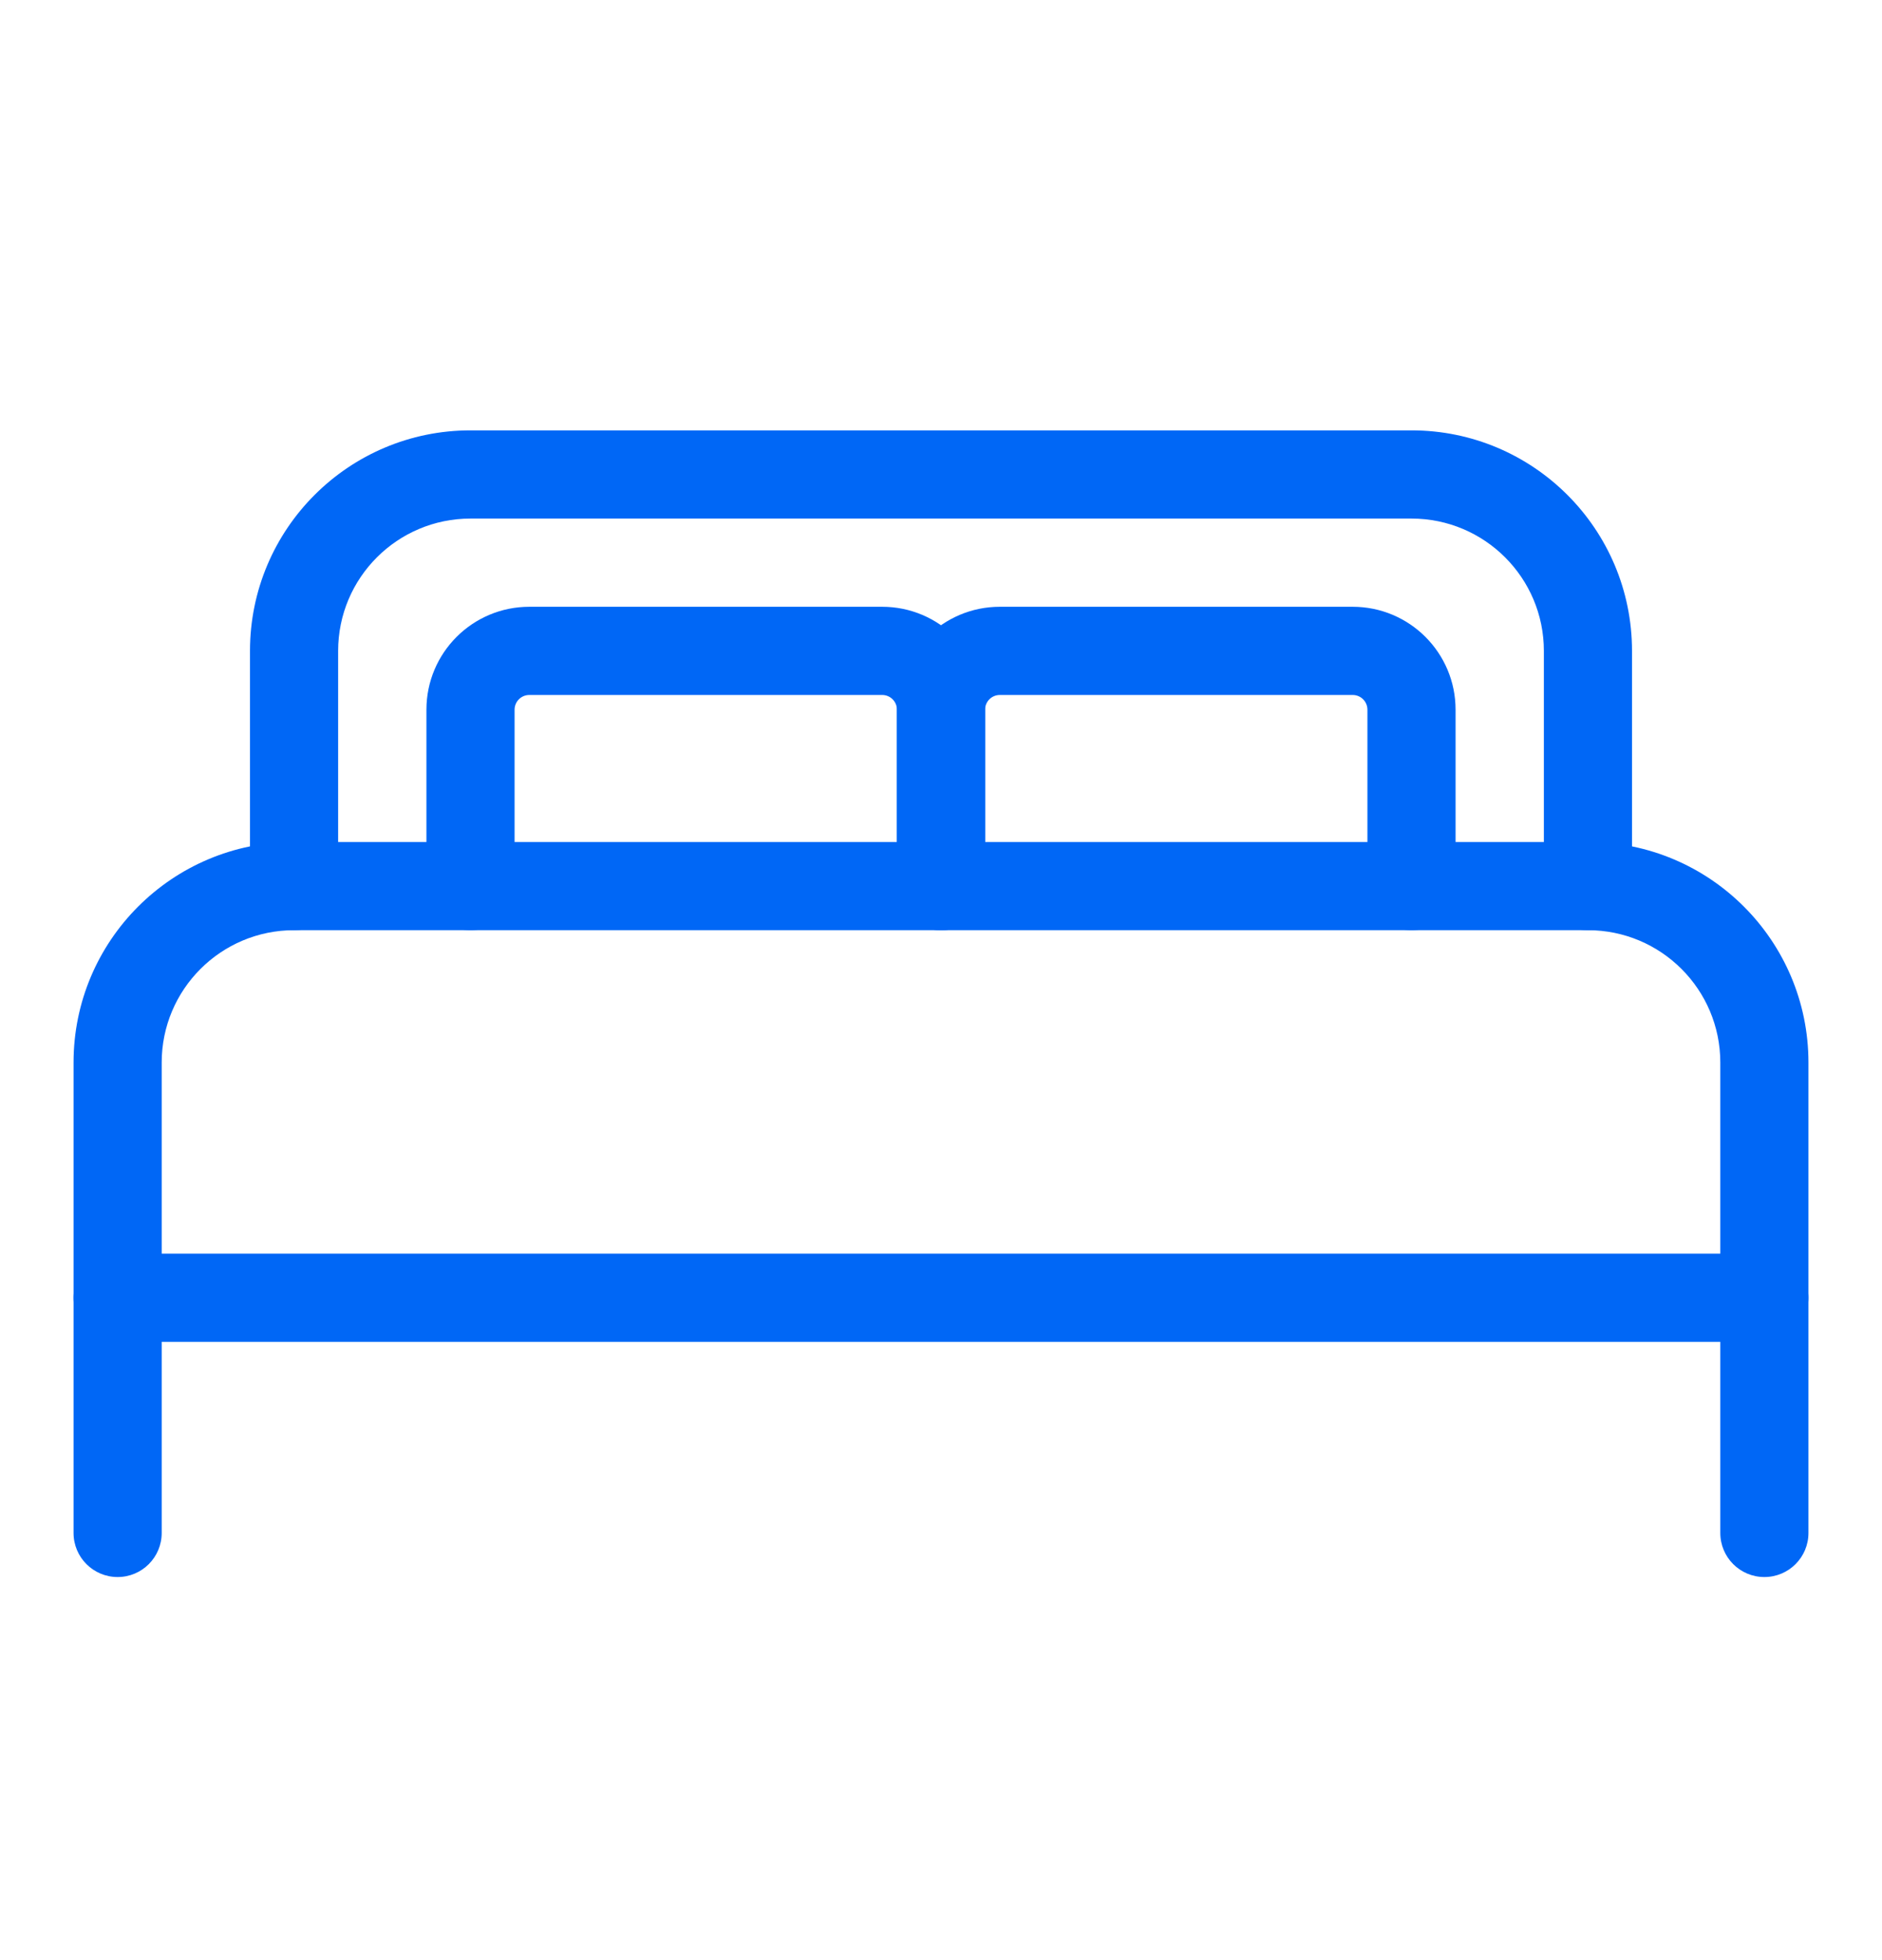
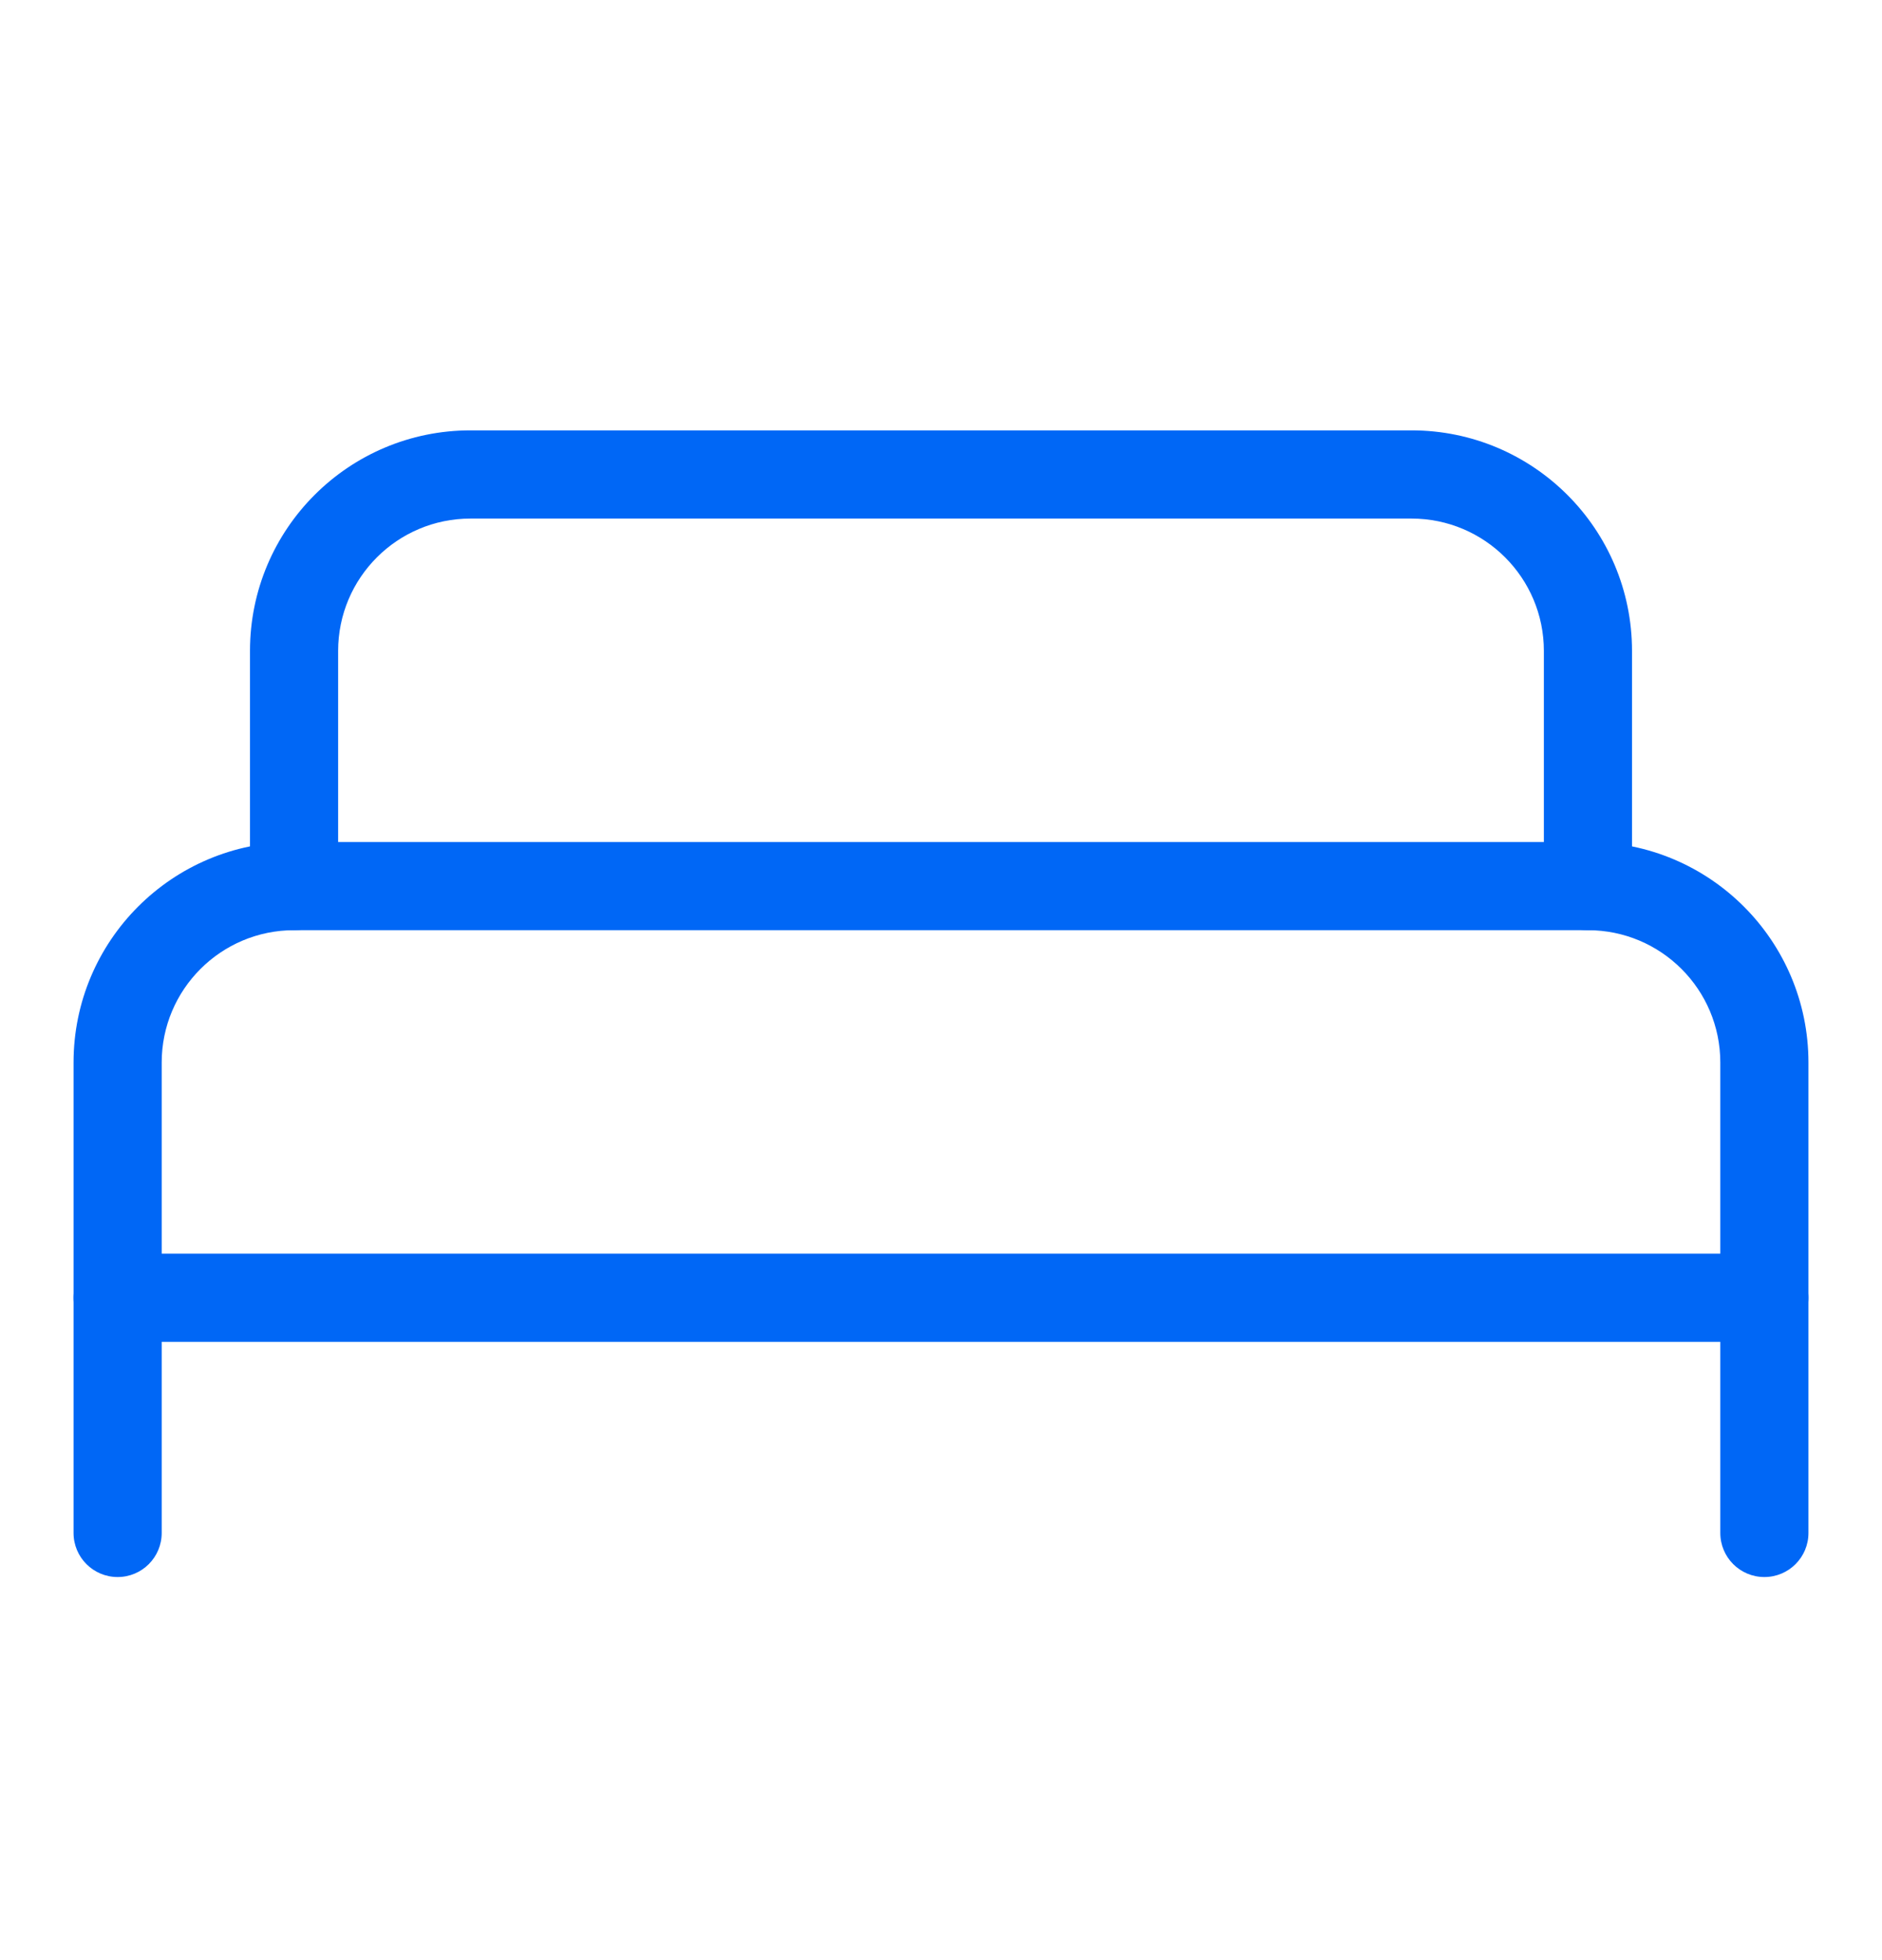
<svg xmlns="http://www.w3.org/2000/svg" width="24px" height="25px" viewBox="0 0 24 25" fill="none">
  <path fill-rule="evenodd" clip-rule="evenodd" d="M3.75 11.864C2.818 11.864 2.062 12.62 2.062 13.552V19.552C2.062 19.862 1.811 20.114 1.5 20.114C1.189 20.114 0.938 19.862 0.938 19.552V13.552C0.938 11.998 2.197 10.739 3.75 10.739H20.25C21.803 10.739 23.062 11.998 23.062 13.552V19.552C23.062 19.862 22.811 20.114 22.5 20.114C22.189 20.114 21.938 19.862 21.938 19.552V13.552C21.938 12.62 21.182 11.864 20.25 11.864H3.75Z" fill="#0067F6" />
  <path fill-rule="evenodd" clip-rule="evenodd" d="M6 6.614C5.068 6.614 4.312 7.37 4.312 8.302V11.302C4.312 11.612 4.061 11.864 3.75 11.864C3.439 11.864 3.188 11.612 3.188 11.302V8.302C3.188 6.748 4.447 5.489 6 5.489H18C19.553 5.489 20.812 6.748 20.812 8.302V11.302C20.812 11.612 20.561 11.864 20.25 11.864C19.939 11.864 19.688 11.612 19.688 11.302V8.302C19.688 7.37 18.932 6.614 18 6.614H6Z" fill="#0067F6" />
-   <path fill-rule="evenodd" clip-rule="evenodd" d="M6.75 8.864C6.646 8.864 6.562 8.948 6.562 9.052V11.302C6.562 11.612 6.311 11.864 6 11.864C5.689 11.864 5.438 11.612 5.438 11.302V9.052C5.438 8.327 6.025 7.739 6.75 7.739H11.25C11.975 7.739 12.562 8.327 12.562 9.052V11.302C12.562 11.612 12.311 11.864 12 11.864C11.689 11.864 11.438 11.612 11.438 11.302V9.052C11.438 8.948 11.354 8.864 11.25 8.864H6.75Z" fill="#0067F6" />
-   <path fill-rule="evenodd" clip-rule="evenodd" d="M12.75 8.864C12.646 8.864 12.562 8.948 12.562 9.052V11.302C12.562 11.612 12.311 11.864 12 11.864C11.689 11.864 11.438 11.612 11.438 11.302V9.052C11.438 8.327 12.025 7.739 12.75 7.739H17.25C17.975 7.739 18.562 8.327 18.562 9.052V11.302C18.562 11.612 18.311 11.864 18 11.864C17.689 11.864 17.438 11.612 17.438 11.302V9.052C17.438 8.948 17.354 8.864 17.25 8.864H12.75Z" fill="#0067F6" />
  <path fill-rule="evenodd" clip-rule="evenodd" d="M0.938 16.552C0.938 16.241 1.189 15.989 1.5 15.989H22.5C22.811 15.989 23.062 16.241 23.062 16.552C23.062 16.862 22.811 17.114 22.5 17.114H1.5C1.189 17.114 0.938 16.862 0.938 16.552Z" fill="#0067F6" />
</svg>